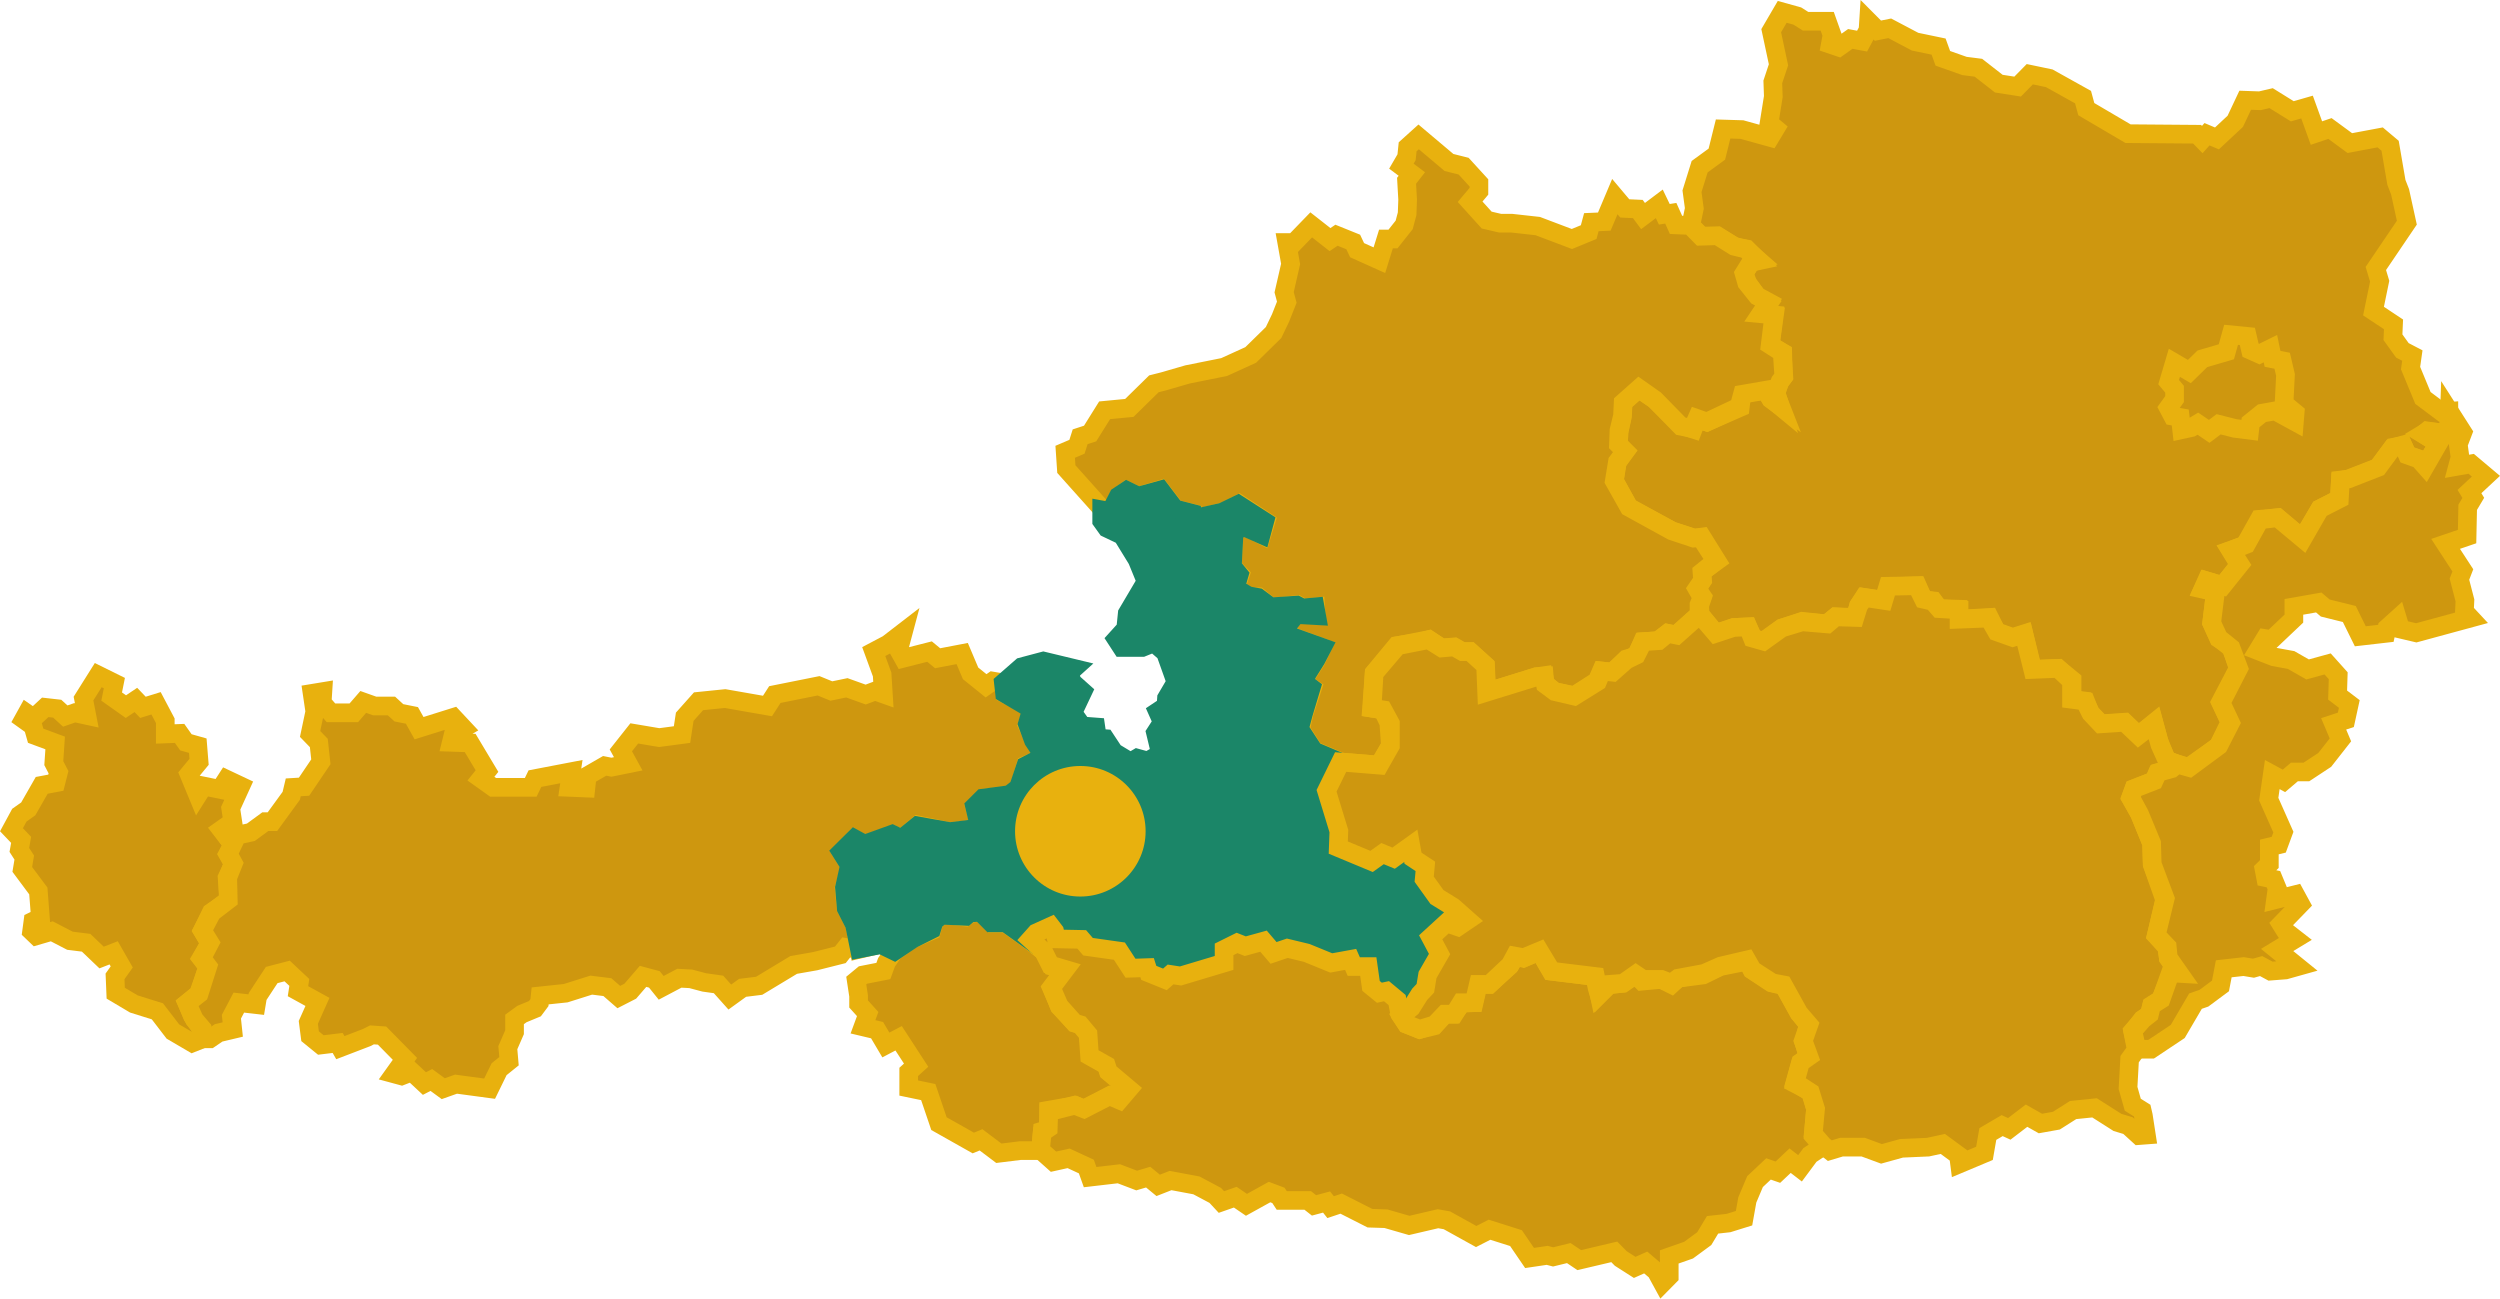
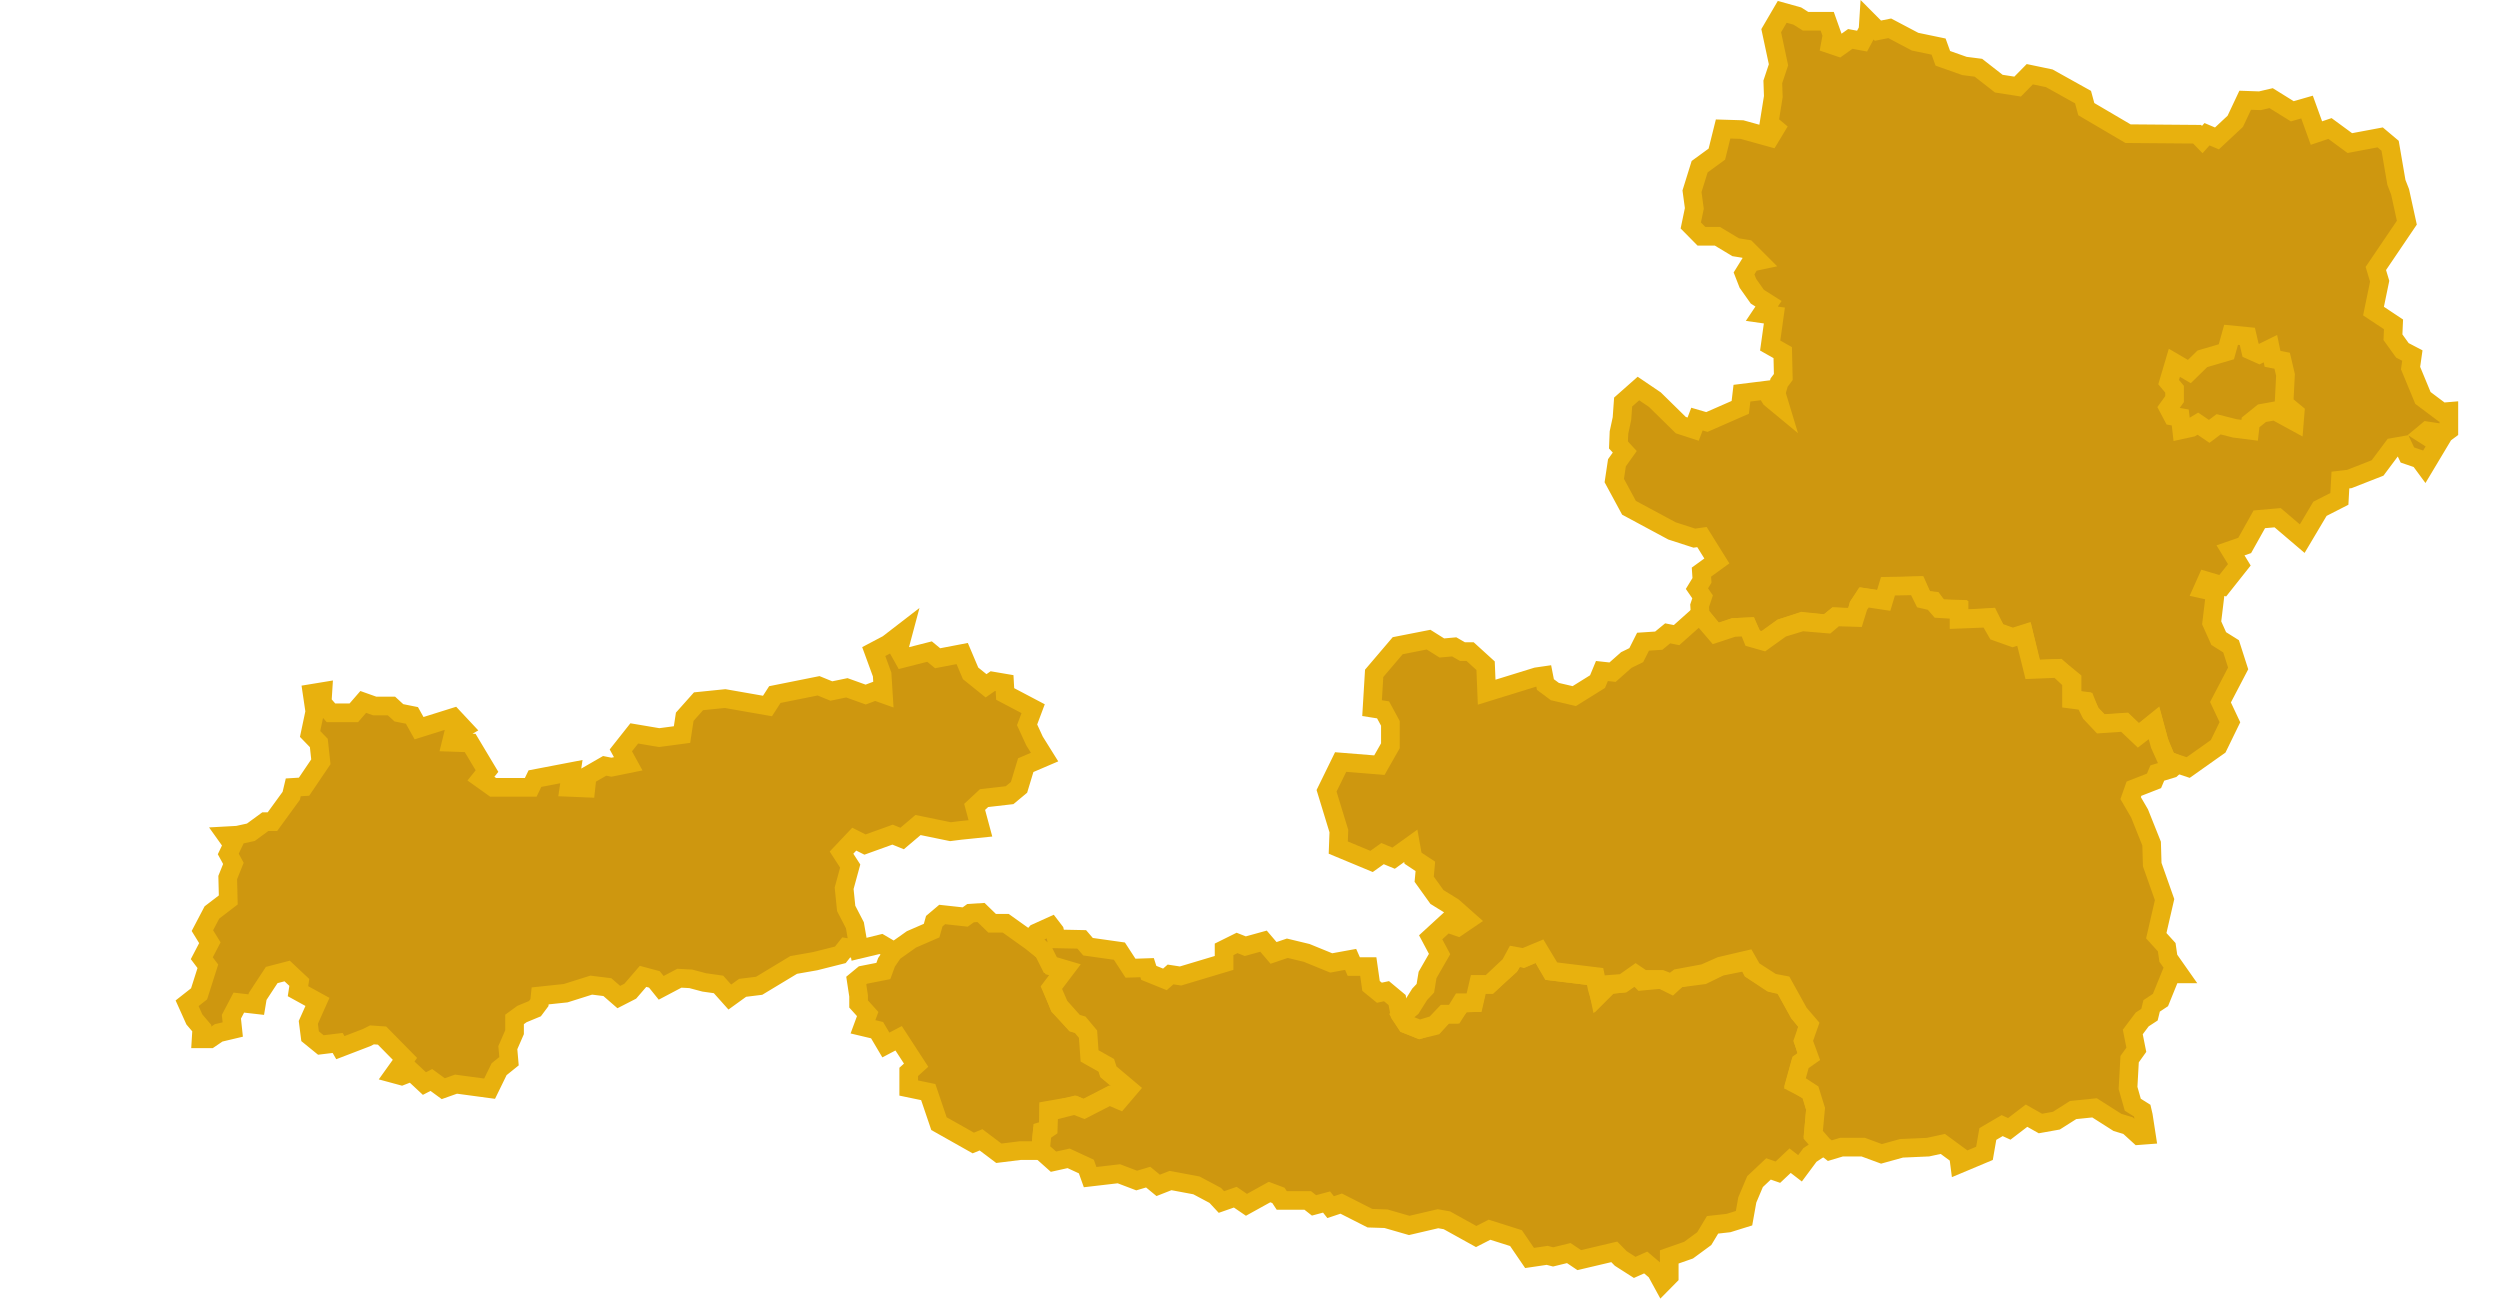
<svg xmlns="http://www.w3.org/2000/svg" id="Ebene_1" data-name="Ebene 1" viewBox="0 0 536.2 278.52">
  <defs>
    <style>.cls-1{fill:#ce970f;stroke:#e8b10e;}.cls-1,.cls-2{stroke-miterlimit:10;stroke-width:4px;}.cls-2{fill:#1b8668;stroke:#1b8668;}.cls-3{fill:#e8b10e;}</style>
  </defs>
  <title>bg-map</title>
-   <polygon class="cls-1" points="5.77 153 7.22 154.01 9.7 151.71 12.27 152 14 153.58 16.02 152.88 18.61 153.44 17.91 149.83 21.07 144.8 24.53 146.51 23.95 149.4 27 151.56 29.14 150.12 30.66 151.71 33.47 150.84 35.45 154.59 35.45 157.42 38.52 157.3 39.87 159.21 42.42 159.93 42.7 163.39 40.54 166.01 42.42 170.55 43.66 168.59 47.18 169.31 48.58 167.14 51.65 168.59 49.48 173.35 49.92 176.23 47.47 177.96 49.92 181.14 48.84 183.16 50.06 185.32 48.71 188.22 49.09 193.15 45.3 195.71 43.41 199.6 45.01 202.34 43.14 205.52 44.58 207.39 42.56 213.16 40.13 215.18 41.26 217.92 43.14 220.66 43.14 222.94 41.26 223.69 37.08 221.24 33.76 216.91 28.71 215.33 24.82 213.02 24.67 209.41 26.11 207.39 24.38 204.36 21.79 205.37 18.47 202.2 15.01 201.77 11.11 199.75 7.79 200.72 6.78 199.75 7.07 197.58 8.66 196.81 8.22 191.09 4.78 186.47 5.2 183.93 4.15 182.29 4.53 180.13 2.46 177.96 4.15 174.84 6.06 173.49 8.95 168.44 11.98 167.87 12.55 165.63 11.54 163.68 11.83 159.35 7.65 157.8 7.07 155.75 5.05 154.3 5.77 153 5.77 153" />
  <polygon class="cls-1" points="362.64 48.36 363.4 44.7 362.9 41.02 364.54 35.75 368.23 33.06 369.57 27.67 373.61 27.79 379.67 29.47 380.82 27.56 379.43 26.4 380.34 20.71 380.23 17.57 381.45 13.9 379.89 6.58 382.25 2.54 385.49 3.44 387.26 4.56 391.9 4.56 392.94 7.48 392.57 9.5 394.37 10.11 396.85 8.35 399.38 8.82 400.65 6.45 400.77 4.56 402.78 6.58 405.31 6.07 410.75 8.94 415.79 9.99 416.7 12.51 421.34 14.15 424.33 14.53 428.7 17.94 432.74 18.57 435.35 15.92 439.52 16.79 446.77 20.83 447.47 23.41 456.42 28.67 471.23 28.79 472.34 29.93 473.36 28.79 475.49 29.69 479.42 26.02 481.55 21.5 484.71 21.61 487.11 21.05 491.65 23.87 494.81 22.96 496.83 28.54 499.73 27.56 503.99 30.69 510.5 29.47 512.63 31.26 513.98 39.12 514.77 41.14 516.22 47.76 509.57 57.58 510.39 60.32 509.07 66.72 513.36 69.57 513.24 72.33 515.26 75.14 517.4 76.26 517.02 78.95 519.67 85.35 523.71 88.38 525.23 88.25 525.23 92.29 524.3 92.98 520.6 92.42 519.8 93.09 522.96 95.11 520.04 99.99 518.92 98.47 516.34 97.59 515.38 95.57 513.24 95.95 509.94 100.37 503.88 102.74 501.97 102.96 501.75 107 497.58 109.13 493.78 115.53 488.51 111.04 484.58 111.38 481.44 116.99 478.4 118.04 480.29 121.14 476.73 125.63 473.25 124.6 472.46 126.37 475.16 126.97 474.36 133.59 475.87 136.96 478.52 138.62 480.04 143.36 476.25 150.61 478.27 154.9 475.75 160.07 469.32 164.62 464.72 163.1 463.04 158.94 461.99 155.03 458.55 157.83 455.68 155.03 450.58 155.25 448.34 153 447.35 150.48 444.41 150.23 444.41 145.82 441.41 143.36 435.86 143.58 434.09 136.09 431.69 136.85 428.26 135.61 426.69 132.43 420.18 132.81 420.06 130.66 415.91 130.54 414.68 128.88 412.55 128.64 411.24 125.63 405.06 125.87 404.02 128.77 399.76 128.14 398.63 129.91 397.96 132.56 393.7 132.3 391.79 133.82 386.52 133.26 382.25 134.7 378.21 137.63 376.08 136.96 374.89 134.45 371.93 134.58 368 135.96 364.66 131.8 364.54 129.91 365.17 128.01 363.96 126.25 365.04 124.48 364.92 122.71 368.23 120.31 365.04 115.19 363.4 115.42 358.61 113.87 349.39 108.91 346.23 103.07 346.8 99.26 348.48 96.9 347.13 95.44 347.24 92.75 347.88 89.76 348.13 86.23 351.41 83.33 354.94 85.72 360.5 91.18 363.15 92.04 363.96 89.89 366.09 90.51 373.25 87.37 373.61 84.33 378.68 83.7 379.78 85.47 381.8 87.14 380.95 84.33 381.58 82.06 382.48 80.86 382.36 75.63 379.67 74.11 380.57 67.67 377.88 67.29 379.31 65.15 376.91 63.63 374.89 60.77 374.06 58.64 375.52 56.28 377.16 55.93 374.64 53.41 372.27 53.03 368.34 50.67 364.92 50.67 362.64 48.36 362.64 48.36" />
  <polygon class="cls-1" points="466.36 77.81 469.57 79.69 472.36 76.96 477.51 75.45 478.52 71.81 482.01 72.15 482.7 75.11 484.58 75.95 486.96 74.78 487.41 76.96 489.48 77.37 490.19 80.4 489.88 86.56 492.26 88.53 492.11 90.39 487.96 88.12 485.14 88.63 482.7 90.6 482.51 92.28 479.33 91.88 475.85 91 473.83 92.52 471.4 90.87 469.99 91.71 467.92 92.16 467.62 89.54 466 89.25 465.06 87.47 466.4 85.6 466.4 83.48 465.13 81.96 466.36 77.81 466.36 77.81" />
-   <polygon class="cls-1" points="362.52 48.36 359.47 48.23 358.35 45.74 356.96 45.96 355.88 43.72 352.4 46.34 351.28 44.83 348.48 44.7 346.35 42.17 344.09 47.53 341.31 47.65 340.74 49.78 337.14 51.26 329.82 48.49 324.24 47.87 321.74 47.87 318.86 47.2 315.31 43.27 317.2 41.02 317.2 39.23 313.92 35.64 310.78 34.85 304.27 29.36 301.91 31.49 301.68 33.73 300.57 35.64 302.81 37.32 301.68 38.77 301.91 42.81 301.8 45.85 301.17 48.23 298.77 51.26 297.26 51.26 295.85 55.81 291.07 53.66 290.24 51.9 286.65 50.45 285.26 51.39 281.23 48.23 277.56 52.02 275.99 52.02 276.81 56.62 275.42 62.68 275.99 64.81 274.66 68.18 273.15 71.33 268.25 76.13 262.54 78.73 254.72 80.3 249.51 81.81 247.49 82.32 242.22 87.49 236.92 88 233.81 92.98 231.67 93.68 230.99 95.82 228.46 96.9 228.71 100.61 236.54 109.36 238.18 109.83 239.86 106.55 241.66 105.21 244.13 106.42 248.91 104.98 252.09 109.13 255.8 110.09 255.91 111.38 262.54 109.71 265.78 108.07 271.51 111.85 270.62 114.74 266.71 112.72 264.69 114.25 264.32 121.48 266.01 123.27 264.94 126.37 267.8 128.01 269.94 128.01 272.64 130.28 278.24 129.67 279.58 130.41 282.17 130.16 282.28 131.92 278.01 131.57 275.99 134.2 276.44 136.22 283.62 138.87 282.28 141.67 280.37 144.67 279.92 146.57 281.48 147.62 279.7 153 278.95 156.41 281.83 160.96 287.66 163.44 295.74 164.11 298.21 159.96 297.87 155.03 296.53 152.25 294.17 151.88 294.73 144.29 299.53 138.49 304.49 137.75 306.51 137.19 309.12 138.98 311.9 138.87 313.54 139.76 315.31 139.76 318.52 142.66 318.86 148.46 329.44 145.15 331.21 145.04 331.34 146.57 333.36 148.33 337.65 149.19 342.53 146.06 343.46 143.92 345.86 144.17 348.81 141.34 350.95 140.76 352.29 137.63 355.55 137.41 357.68 135.84 359.47 136.22 364.41 131.8 364.41 129.67 365.04 128.14 363.96 126.25 365.17 124.48 365.04 122.71 368 120.31 364.79 115.31 363.27 115.42 358.61 113.87 349.39 108.8 346.23 103.19 346.91 99.03 348.59 96.79 347.13 95.33 347.24 92.29 348 89.16 348.13 86.36 351.54 83.33 354.94 85.72 360.5 91.41 363.02 91.91 363.96 89.76 366.09 90.51 372.99 87.25 373.72 84.56 378.68 83.7 379.78 85.6 381.92 87.14 380.82 84.33 381.8 81.81 382.59 80.75 382.25 75.63 379.67 73.98 380.46 67.55 377.65 67.29 379.31 64.81 376.91 63.51 374.64 60.66 374.06 58.64 375.52 56.28 377.16 55.81 374.4 53.41 371.93 52.81 368.34 50.56 364.79 50.67 362.52 48.36 362.52 48.36" />
  <polygon class="cls-1" points="48.58 179.26 49.92 181.14 48.96 183.16 50.06 185.18 48.84 188.22 48.96 193.02 45.45 195.71 43.41 199.6 45.01 202.2 43.28 205.52 44.58 207.25 42.7 213.16 40.13 215.18 41.69 218.65 43.28 220.52 43.14 222.81 45.01 222.81 46.89 221.53 49.92 220.81 49.63 218.07 51.22 215.04 54.97 215.47 55.26 213.72 57.04 211 58.28 209.12 61.59 208.26 64.2 210.71 63.91 212.59 68.09 214.89 66.13 219.28 66.51 222.25 68.82 224.13 72.42 223.69 73 224.7 78.63 222.54 79.78 221.96 81.94 222.11 86.85 227.1 84.54 230.33 86.13 230.76 88.35 229.9 91.03 232.4 92.51 231.63 95.07 233.5 97.81 232.53 105.01 233.5 107.05 229.32 109.17 227.61 108.92 224.7 110.36 221.39 110.36 218.65 111.95 217.49 114.73 216.34 115.7 215.04 115.85 213.6 121.33 213.02 126.81 211.29 130.27 211.72 132.72 213.85 135.18 212.59 137.92 209.41 140.35 210.06 141.81 211.87 145.71 209.81 148.16 209.94 151.05 210.71 154.11 211.14 156.53 213.85 159.27 211.87 162.82 211.43 170.23 206.96 174.85 206.15 180.24 204.79 181.49 203.21 184.15 203.64 188.95 202.49 191.73 204.07 190.14 206.4 189.46 208.26 185.09 209.12 183.65 210.31 184.15 213.6 184.15 215.33 186.1 217.49 185.09 220.23 188.12 220.95 190 224.13 192.74 222.69 196.49 228.46 194.9 229.9 194.9 233.36 199.09 234.23 201.39 241 208.75 245.15 210.41 244.47 214.23 247.35 218.85 246.78 223.16 246.78 223.54 242.59 224.91 242.16 224.91 238.12 230.68 237.11 232.5 237.98 238.04 235.09 240.2 236.06 242.36 233.65 237.75 229.75 237.31 228.31 234 226.44 233.42 221.67 231.83 219.8 230.53 219.4 227.22 215.9 225.63 211.87 228.46 207.97 225.63 207.25 224.04 204.22 221.16 201.91 215.71 198.02 212.79 198.02 210.41 195.71 208.17 195.85 207.02 196.68 202.08 196.14 200.38 197.58 199.81 199.6 195.48 201.48 191.78 204.1 188.95 202.44 184.25 203.6 183.36 198.45 181.49 194.84 181.05 190.51 182.35 185.75 180.49 182.87 183.22 179.98 185.53 181.14 191.44 179.01 193.49 179.84 196.9 176.95 203.85 178.38 205.99 178.11 210.28 177.67 209.04 173.06 211.06 171.18 216.54 170.55 218.56 168.87 220 164.11 224.04 162.38 221.88 158.92 220.29 155.46 221.59 152 215.59 148.84 215.46 146.51 212.94 146.08 211.49 147.09 208.17 144.42 206.37 140.17 201.1 141.18 199.37 139.75 193.75 141.18 192.74 139.37 193.75 135.59 190.43 138.15 187.4 139.75 189.2 144.67 189.46 148.84 187.69 148.21 185.67 148.97 181.63 147.52 178.31 148.21 175.57 147.09 166.19 148.97 164.61 151.42 155.52 149.83 149.82 150.41 146.86 153.73 146.28 157.55 141.38 158.2 136.04 157.3 133.16 160.94 134.74 163.82 131.14 164.55 129.69 164.26 125.94 166.42 125.66 169.02 122.05 168.87 122.55 165.5 114.73 167 113.83 168.87 105.77 168.87 103.15 167 104.45 165.38 100.84 159.35 96.8 159.21 97.24 157.42 99.4 156.18 97.24 153.87 89.88 156.18 88.35 153.44 85.55 152.88 83.96 151.42 80.36 151.42 77.91 150.55 75.89 152.88 70.98 152.88 69.1 150.7 69.25 148.33 66.94 148.71 67.52 152.63 66.51 157.42 68.38 159.35 68.82 163.39 65.21 168.73 62.9 168.87 62.47 170.68 58.43 176.23 56.91 176.23 53.81 178.5 50.93 179.13 48.58 179.26 48.58 179.26" />
-   <polygon class="cls-2" points="287.41 163.44 281.83 161.08 278.7 156.29 279.58 153 281.23 147.51 279.81 146.44 280.26 144.67 282.28 141.45 283.62 138.87 276.22 136.22 275.99 134.32 278.01 131.8 282.39 132.05 282.05 130.16 279.33 130.41 278.13 129.78 272.52 130.16 269.82 128.14 267.69 127.76 264.94 126.12 265.78 123.27 264.32 121.48 264.69 114.38 266.46 112.83 270.5 114.63 271.25 111.85 265.56 108.19 262.19 109.83 255.8 111.27 255.69 110.09 251.98 109.13 248.91 105.09 244.13 106.42 241.66 105.21 239.86 106.42 238.18 109.71 236.29 109.36 236.29 111.73 237.4 113.28 240.71 114.86 243.9 120.06 245.81 124.73 241.77 131.57 241.44 134.83 239.41 137.07 240.58 138.87 245 138.87 247.49 137.86 249.96 140 252.21 146.31 250.19 149.75 250.07 151.44 248.28 152.63 249.29 154.9 247.83 157.16 248.91 161.65 246.15 163.22 243.9 162.6 242.47 163.44 238.94 161.31 237.04 158.43 235.38 158.31 235.03 155.92 232.12 155.7 230.1 152.88 232.25 148.33 229.99 146.31 229.32 144.29 230.35 143.36 223.79 141.78 219.12 143.02 215.21 146.44 215.46 148.71 221.27 152.12 220.34 155.25 221.65 158.81 223.92 162.22 220 164.24 218.43 168.91 216.53 170.42 210.8 171.18 209.02 172.95 210.13 177.58 203.72 178.36 196.78 177.12 193.37 179.89 191.35 178.92 185.42 181.06 183.27 179.89 180.4 182.74 182.19 185.57 181.12 190.37 181.5 194.86 183.27 198.32 184.32 203.5 188.95 202.6 191.84 204 195.77 201.37 199.81 199.35 200.37 197.56 201.94 196.3 207.13 196.54 208 195.8 210.35 195.67 212.6 197.94 215.71 197.94 221.01 201.73 222.14 199.96 224.38 199.23 225.61 198.67 226.31 199.71 226.82 201.37 232.25 201.48 233.58 203.16 240.33 204 242.72 207.79 246.15 207.54 246.64 208.66 250.19 209.94 251.18 209 253.44 209.33 262.8 206.53 262.54 203.62 265.32 202.11 267.09 202.82 271.25 201.86 273.27 204.38 275.99 203.62 280.26 204.62 285.87 206.53 289.68 206.02 290.58 207.54 293.6 207.42 294.17 211.7 296.19 212.92 297.51 212.81 299.78 214.61 300.45 217.89 302.81 216.12 304.38 213.48 305.71 212.21 306.06 209.22 308.76 204.62 306.74 201.03 310.1 197.94 312.57 198.78 314.82 197.44 311.52 194.52 308.2 192.26 305.33 188.69 305.95 185.95 303.06 184.06 302.81 181.28 298.9 184.06 296.53 183.08 294.28 184.87 287.16 181.91 287.16 178.25 284.63 169.39 287.41 163.44 287.41 163.44" />
  <polygon class="cls-1" points="300.23 217.52 299.65 214.48 297.38 212.59 295.85 212.92 294.06 211.46 293.47 207.31 290.36 207.31 289.68 205.77 285.52 206.53 280.26 204.38 276.11 203.38 273.15 204.38 271 201.86 267.09 202.94 265.32 202.24 262.54 203.62 262.54 206.53 253.2 209.33 251.06 209 249.85 210.06 246.39 208.66 246.03 207.54 242.47 207.66 240.09 204 233.36 203.05 232.01 201.48 226.57 201.37 226.19 199.71 225.39 198.67 222.25 200.09 221.01 201.48 223.79 204 225.28 206.98 228.46 207.92 225.5 211.83 227.19 215.74 230.48 219.43 231.67 219.78 233.36 221.8 233.69 226.47 237.28 228.49 237.73 229.88 242.11 233.57 240.09 235.94 237.96 235.03 232.5 237.83 230.48 237.05 224.94 238.46 224.83 242 223.54 242.88 223.16 246.67 225.95 249.16 229.2 248.44 233 250.2 233.81 252.47 239.98 251.75 243.79 253.2 246.26 252.47 248.41 254.24 251.06 253.2 256.61 254.24 260.65 256.39 261.97 257.81 264.94 256.77 267.34 258.41 272.29 255.67 274.2 256.39 274.91 257.47 280.48 257.47 281.83 258.53 284.52 257.81 285.39 258.91 287.66 258.15 293.83 261.28 297.26 261.39 302.25 262.83 308.42 261.39 310.33 261.73 316.61 265.21 319.47 263.75 325.15 265.55 328.06 269.81 331.84 269.25 333.11 269.58 336.47 268.76 338.72 270.27 346.23 268.5 347.62 269.92 350.61 271.83 352.97 270.78 355.2 272.67 356.58 275.2 358.02 273.74 358.02 269.58 362.17 268.13 365.53 265.66 367.31 262.7 370.72 262.32 374.06 261.28 374.76 257.36 376.42 253.43 379.31 250.71 381.32 251.41 383.94 248.94 386.07 250.58 388.2 247.71 390.92 245.91 388.9 243.56 389.4 237.83 388.42 234.17 384.99 232.4 386.18 228.11 387.75 226.47 386.88 223.47 387.86 219.78 385.84 217.19 382.71 211.46 379.89 210.79 375.74 208.04 374.76 206.15 368.96 207.31 365.3 209.11 359.92 209.81 358.48 211.13 356.33 210.06 352.17 210.44 350.72 209 347.88 210.9 345.11 211.24 342.98 213.37 342.53 211.83 342.07 209.44 332.66 208.29 330.19 204 326.71 205.52 325.03 205.07 323.76 207.2 319.35 211.13 316.95 211.13 316.05 215.06 313.54 215.17 311.77 217.52 309.88 217.52 307.61 220.03 304.49 220.78 301.68 219.66 300.23 217.52 300.23 217.52" />
  <polygon class="cls-1" points="466.85 163.89 464.72 162.98 463.26 159.74 461.99 155.14 458.66 157.72 455.68 154.9 450.58 155.25 448.45 153 447.11 150.35 444.3 149.98 444.3 146.06 441.41 143.36 435.98 143.58 434.09 135.96 431.69 136.72 428.26 135.5 426.57 132.56 420.18 132.81 420.18 130.79 415.91 130.54 414.57 128.99 412.55 128.52 411.12 125.63 404.93 125.74 404.02 128.77 399.87 128.14 398.63 129.91 397.85 132.43 393.7 132.3 391.9 133.82 386.52 133.37 382.14 134.7 378.21 137.52 375.86 136.85 374.89 134.45 371.82 134.58 368 135.84 364.54 131.8 359.59 136.22 357.68 135.84 355.77 137.41 352.4 137.63 350.95 140.51 348.81 141.56 345.86 144.17 343.58 143.92 342.64 146.19 337.65 149.3 333.49 148.33 331.46 146.82 331.09 144.93 329.57 145.15 318.86 148.46 318.63 142.78 315.31 139.76 313.67 139.76 311.9 138.74 309.25 138.98 306.4 137.19 299.78 138.49 294.73 144.42 294.28 151.88 296.64 152.25 298.21 155.14 298.21 159.96 295.85 164.11 287.54 163.44 284.52 169.61 287.16 178.25 287.03 181.79 294.17 184.76 296.53 183.08 298.9 184.06 302.59 181.41 303.06 184.06 305.71 185.82 305.46 188.57 308.2 192.39 311.65 194.52 314.82 197.33 312.69 198.78 310.22 197.94 306.85 201.03 308.76 204.62 306.18 209.11 305.71 211.96 304.49 213.26 302.7 216.12 300.57 217.89 301.68 219.66 304.49 220.78 307.73 219.78 309.88 217.52 311.9 217.52 313.41 215.06 316.16 215.06 317.07 211.13 319.47 211.13 323.89 206.98 324.92 205.07 326.82 205.41 330.19 204 332.77 208.29 342.19 209.44 342.98 213.26 345.11 211.13 348.13 210.9 350.83 209 352.4 210.06 356.33 210.06 358.48 210.9 359.92 209.81 365.53 208.77 369.08 207.2 374.64 205.9 375.86 208.04 380.12 210.79 382.48 211.24 385.84 217.3 387.97 219.78 386.75 223.25 387.97 226.6 386.18 227.86 384.99 232.15 388.31 234.3 389.4 237.83 388.9 243.22 391.05 245.69 392.46 246.79 394.96 246.04 399.63 246.04 403.54 247.48 407.83 246.29 413.51 246.04 416.7 245.35 420.06 247.82 420.29 249.61 425.63 247.37 426.35 243.22 429.42 241.42 430.95 242.12 434.65 239.29 437.63 240.97 441.05 240.36 444.64 238.08 449.24 237.61 454.16 240.74 456.42 241.42 458.77 243.56 460.35 243.44 459.71 239.29 459.46 238.21 457.44 236.94 456.42 233.34 456.76 227.17 458.2 225.15 457.44 221.34 459.46 218.65 461.02 217.63 461.48 215.74 463.38 214.48 465.65 208.88 467.42 208.88 465.06 205.52 464.72 203.16 462.48 200.69 463.38 196.76 464.26 192.95 461.61 185.45 461.48 180.94 458.89 174.46 456.98 171.18 457.69 169.16 461.99 167.48 462.7 165.8 465.77 164.87 466.85 163.89 466.85 163.89" />
-   <polygon class="cls-1" points="525.36 88.25 528.23 92.75 527.25 95.33 527.63 98.09 527.12 99.99 530.02 99.48 533.18 102.14 529.65 105.43 530.47 106.78 529.27 108.8 529.14 115.08 524.53 116.65 528.23 122.33 527.5 124.22 528.68 128.77 528.57 131.13 529.9 132.56 518.24 135.73 514.88 134.94 514.2 132.68 511.96 134.7 511.72 135.84 506.24 136.47 503.88 131.69 498.72 130.41 497.33 129.22 491.99 130.16 491.99 132.68 487.23 137.19 485.82 136.96 484.25 139.54 487.72 140.89 491.4 141.56 494.93 143.58 499.23 142.4 501.5 144.93 501.37 149.08 503.88 150.99 503.14 154.39 500.52 155.25 501.97 158.69 498.61 162.98 494.68 165.57 492.1 165.57 489.86 167.48 487.36 166.13 486.6 171.41 489.74 178.48 488.75 181.17 486.73 181.66 486.73 185.32 485.59 186.44 485.93 188.22 487.61 188.57 488.4 190.48 488.06 192.95 492.32 191.88 493.42 193.9 489.25 198.2 490.19 199.71 492.32 201.37 488.4 203.75 492.79 207.31 490.19 208.04 486.98 208.29 484.96 207.2 483.32 207.66 481.22 207.31 476.95 207.79 476.25 211.46 472.69 214.1 470.89 214.72 467.08 221.23 461.36 225.04 458.33 225.04 457.44 221.11 459.59 218.65 461.02 217.52 461.48 215.62 463.5 214.35 465.52 208.66 467.42 208.77 465.06 205.41 464.83 203.05 462.48 200.58 464.39 192.73 461.61 185.32 461.48 180.83 458.89 174.59 456.98 171.06 457.69 169.16 461.99 167.48 462.81 165.69 465.77 164.87 466.97 163.89 469.56 164.62 475.87 159.96 478.4 155.03 476.38 150.73 480.16 143.36 478.52 138.98 475.87 136.85 474.36 133.59 475.16 127.08 472.58 126.25 473.36 124.6 476.73 125.63 480.42 121.03 478.52 118.04 481.78 116.76 484.71 111.49 488.51 111.04 493.9 115.53 497.58 109.13 501.75 107 501.97 103.07 503.64 102.74 510.05 100.24 513.11 96.08 515.38 95.44 516.34 97.59 518.8 98.47 520.15 99.99 522.96 95.11 519.67 93.09 520.6 92.53 524.41 92.86 525.23 92.04 525.36 88.25 525.36 88.25" />
-   <circle class="cls-3" cx="231.71" cy="178.29" r="14" />
</svg>